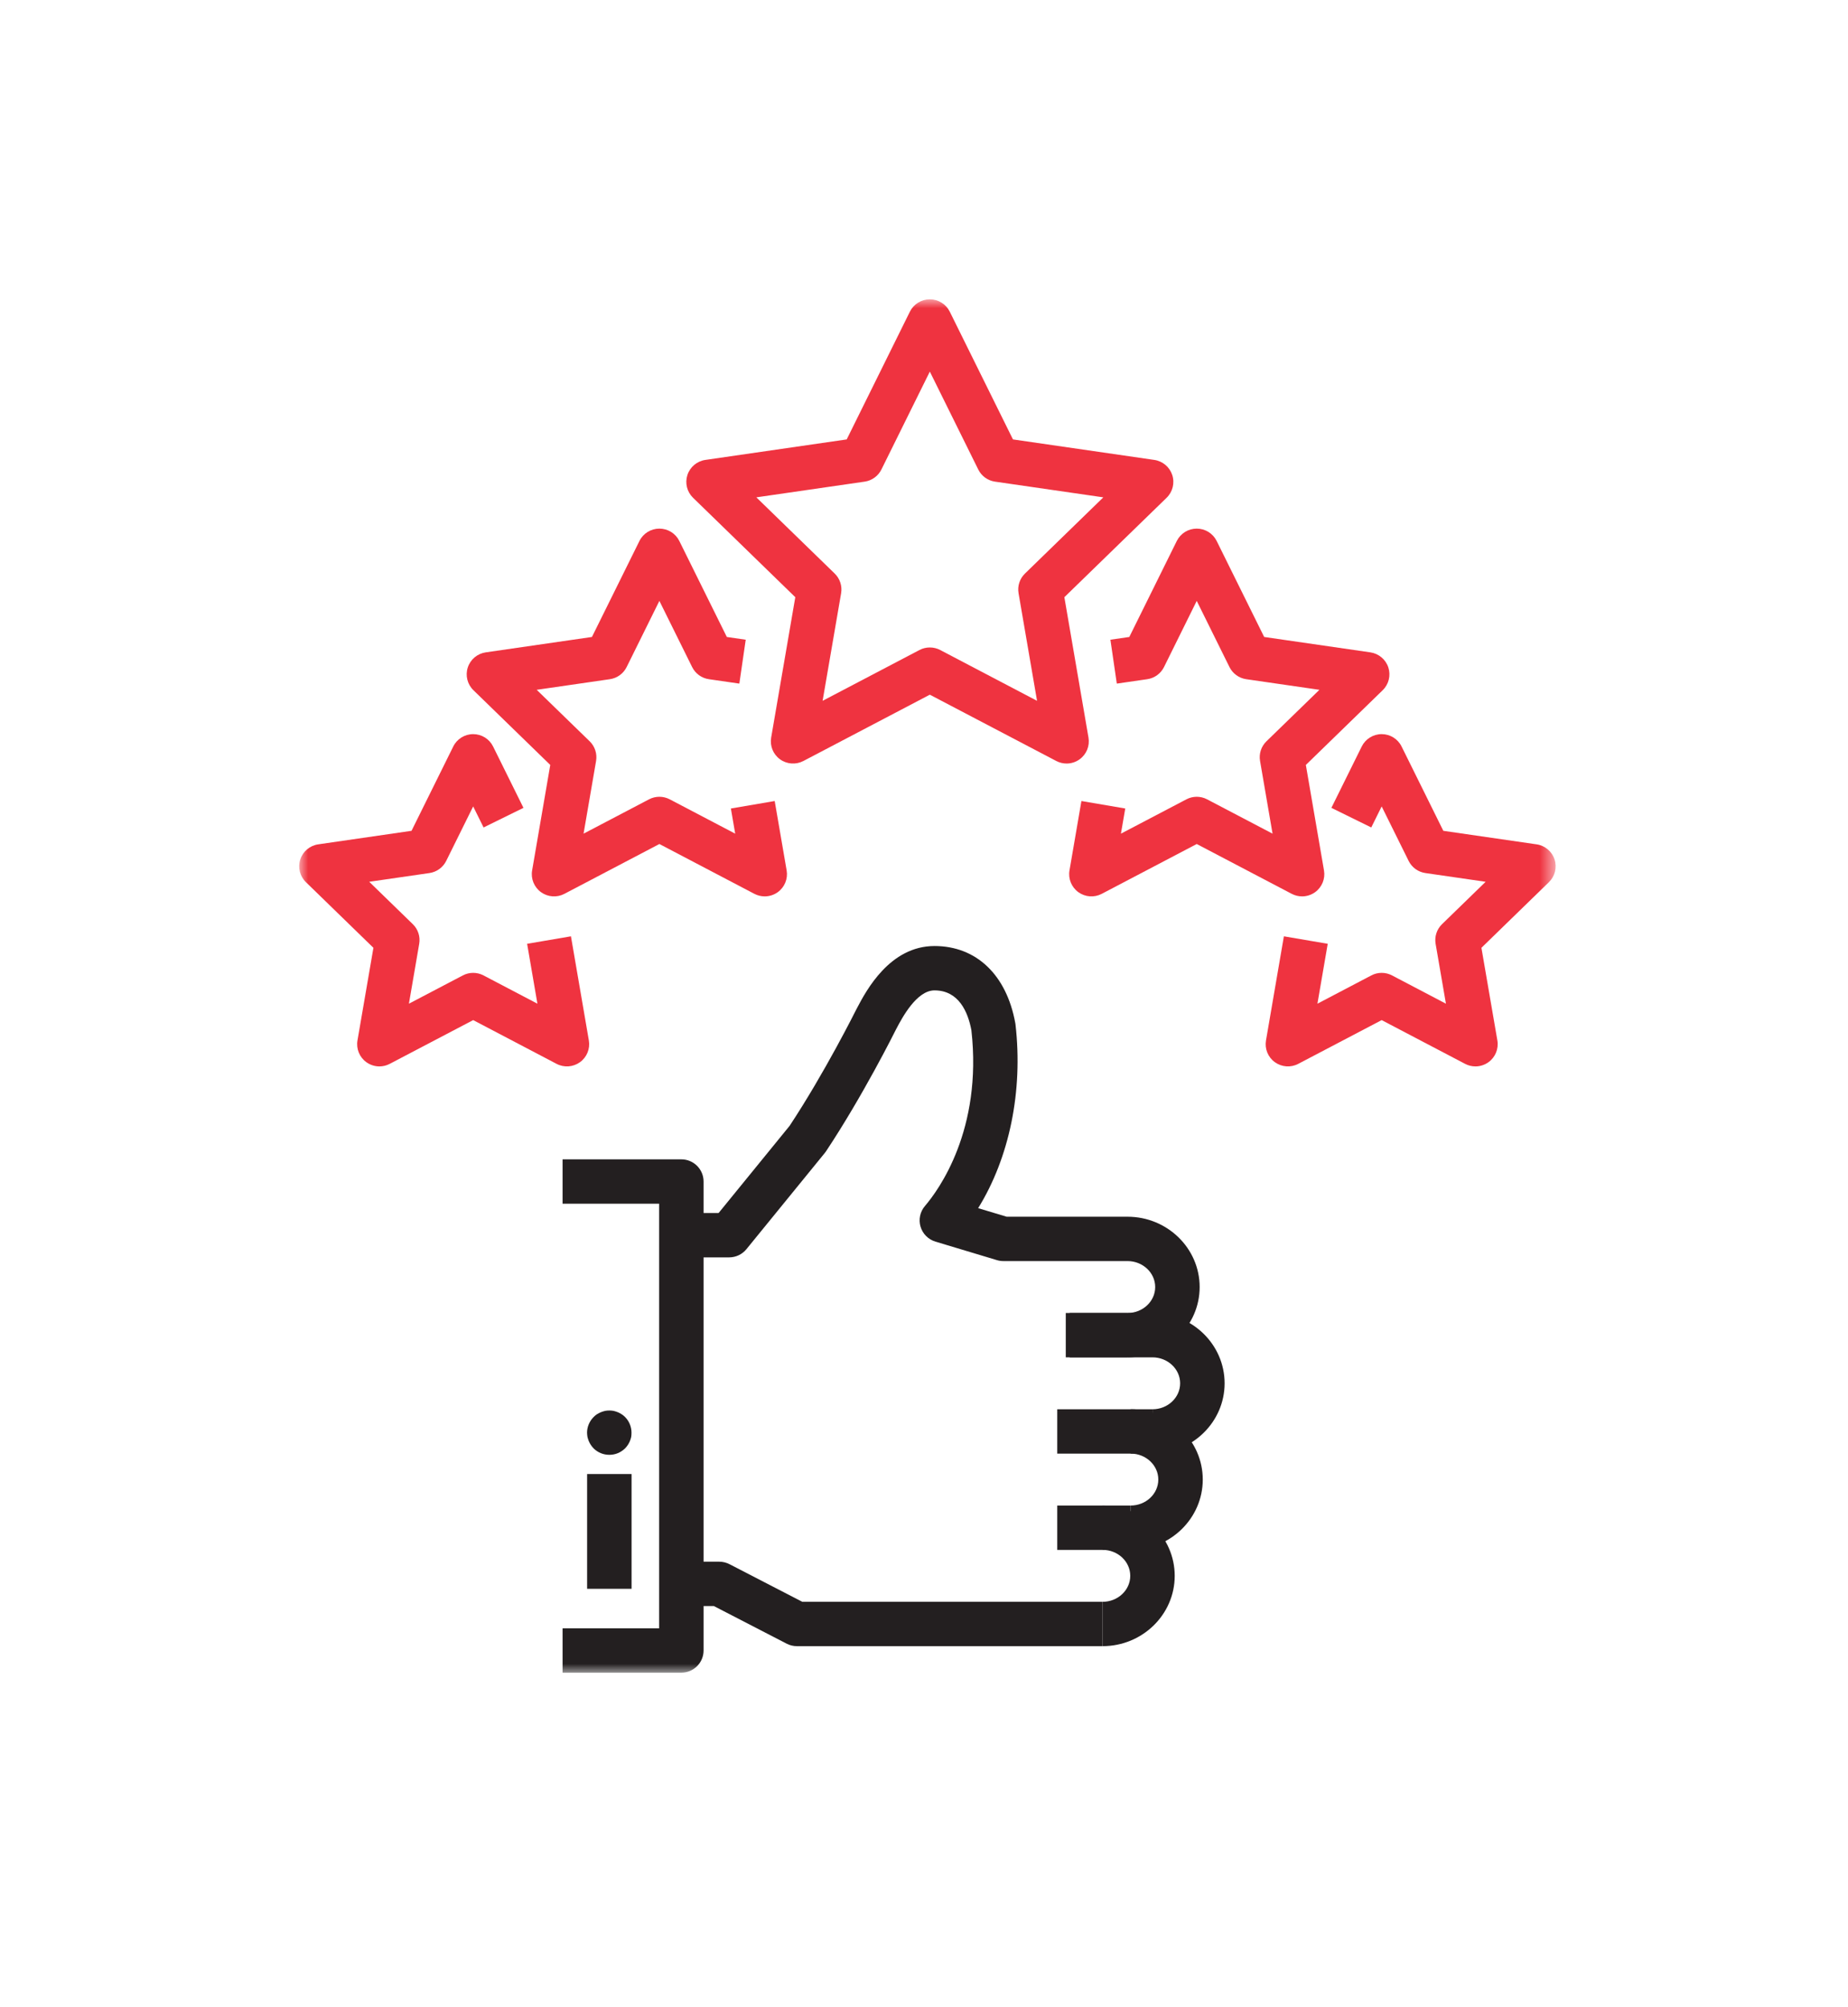
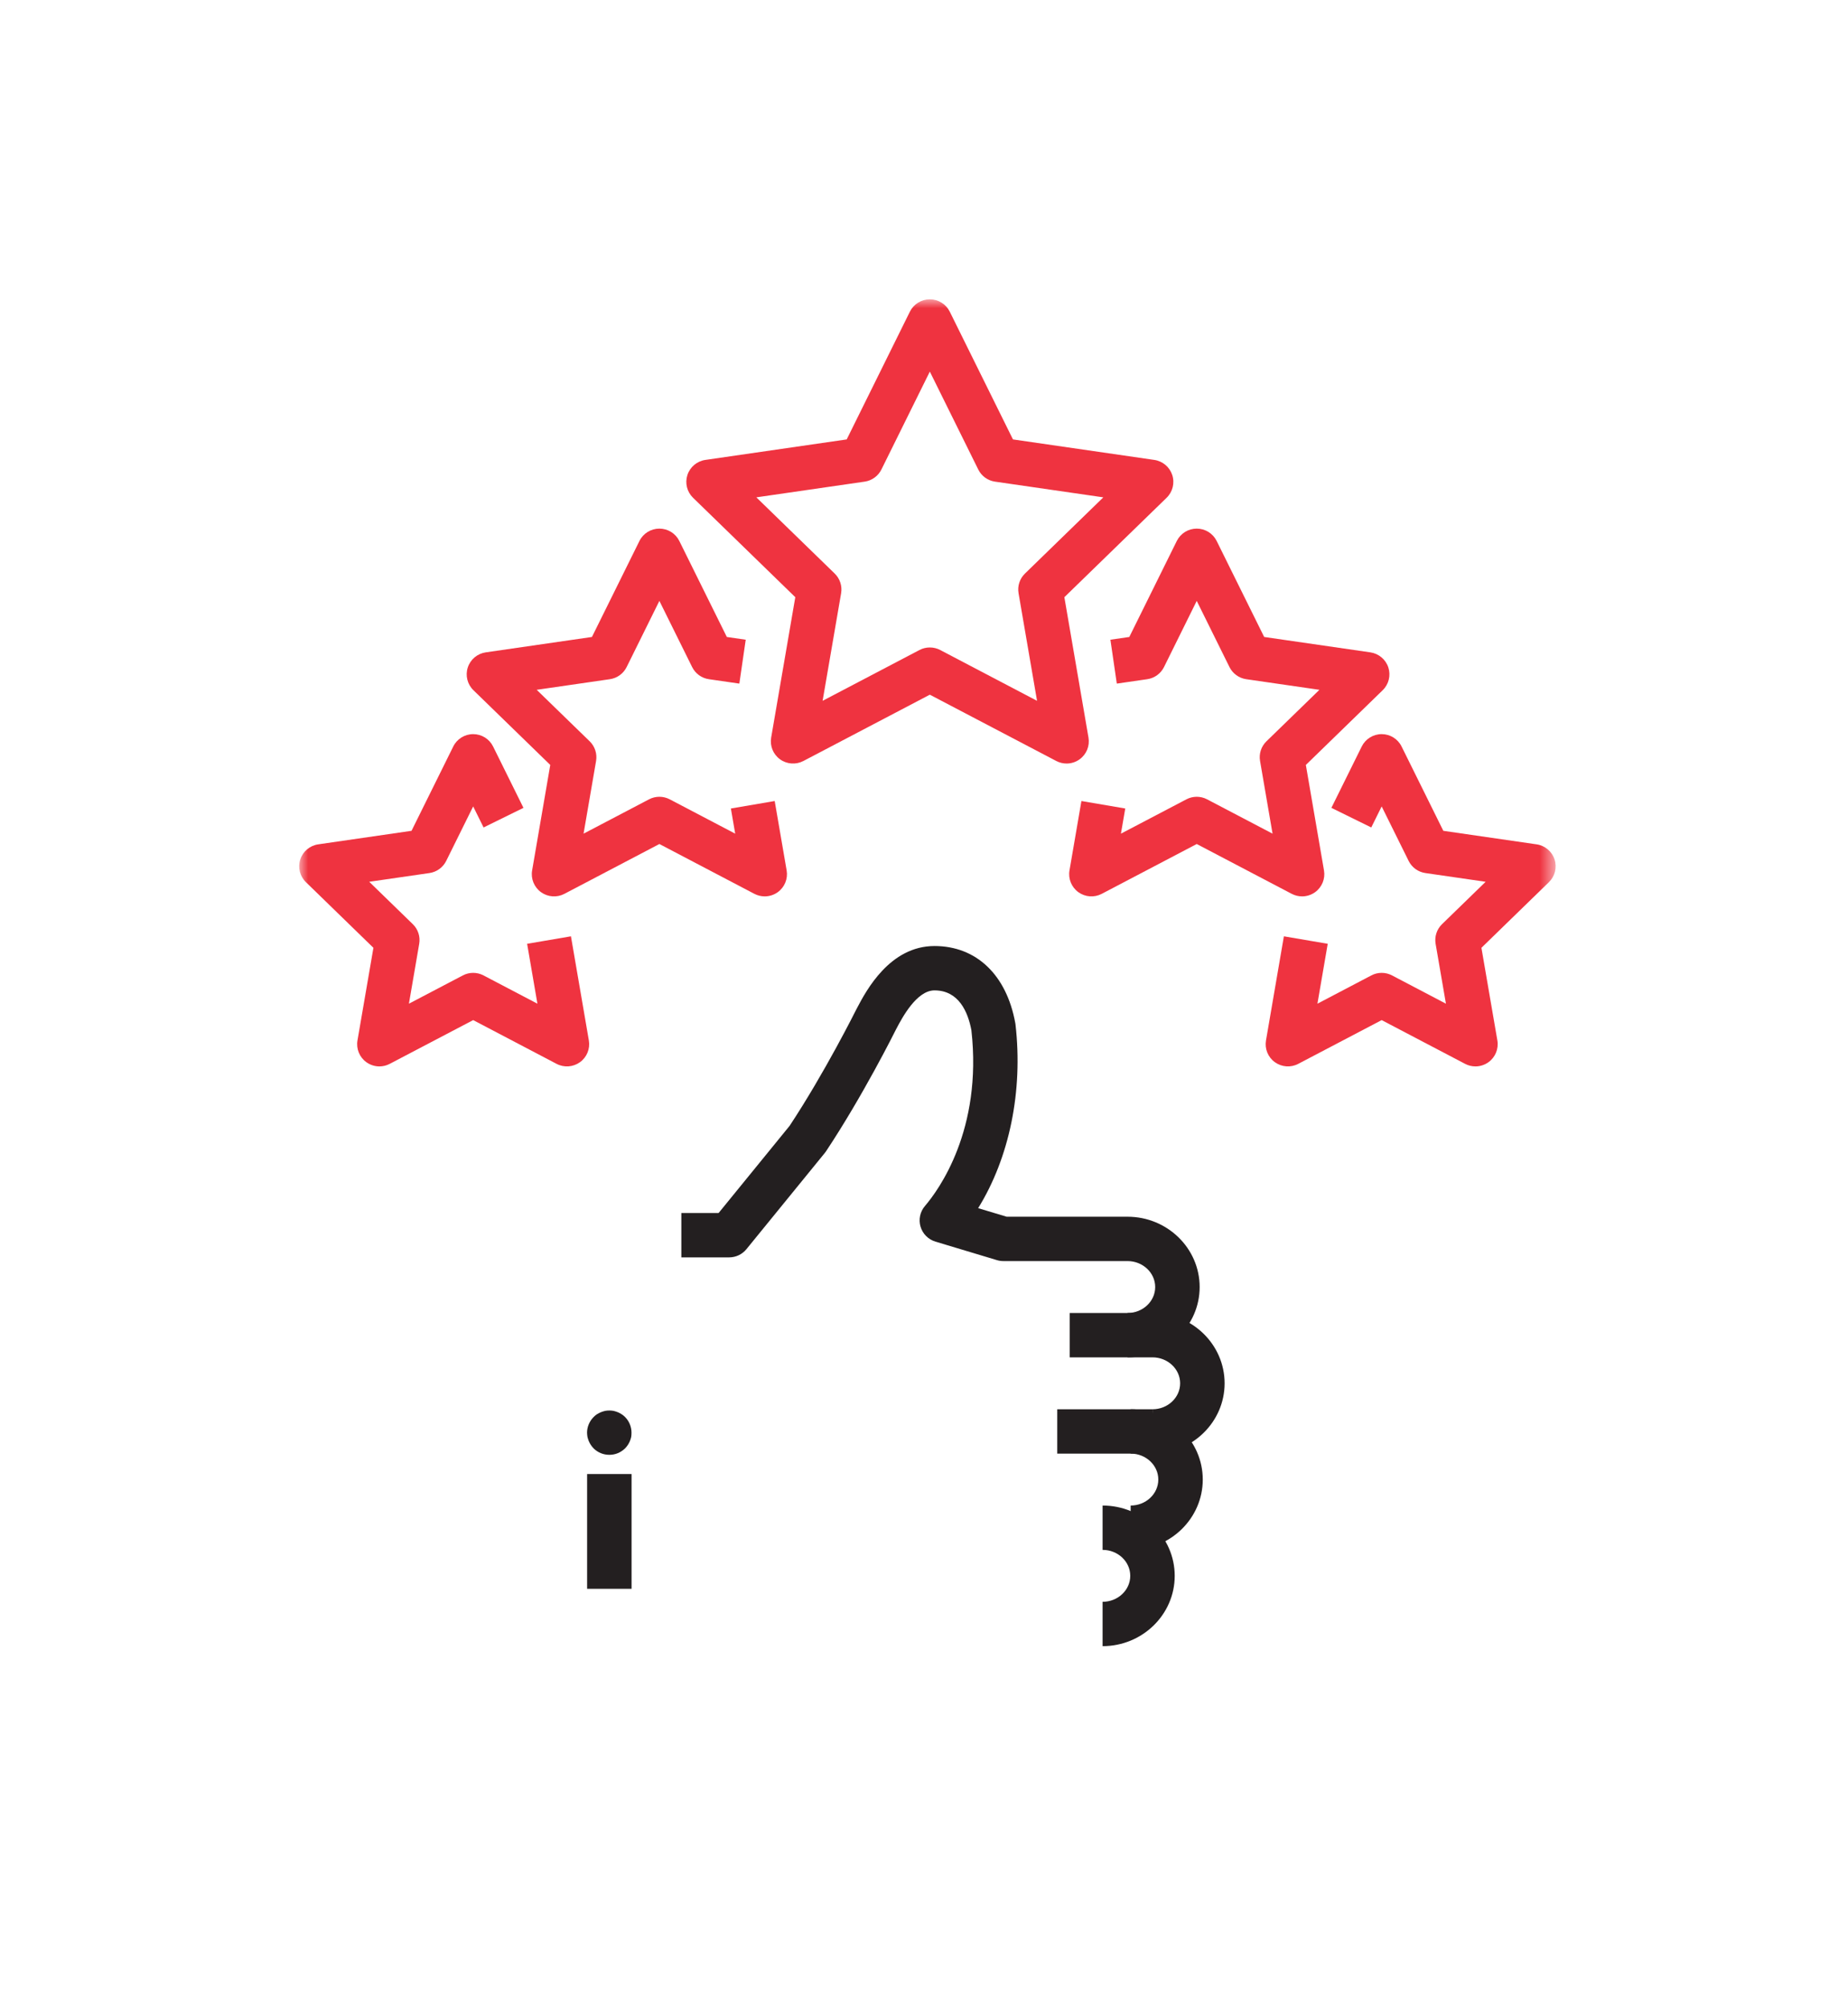
<svg xmlns="http://www.w3.org/2000/svg" width="105" height="114" viewBox="0 0 105 114" fill="none">
  <rect width="105" height="114" fill="white" />
-   <path fill-rule="evenodd" clip-rule="evenodd" d="M60.555 77.091H64.064V74.572H60.555V77.091Z" fill="#231F20" />
  <path fill-rule="evenodd" clip-rule="evenodd" d="M65.482 82.559V80.04C66.348 80.04 67.053 79.379 67.053 78.566C67.053 77.753 66.348 77.091 65.482 77.091H60.78V74.572H65.482C67.742 74.572 69.58 76.364 69.58 78.566C69.58 80.767 67.742 82.559 65.482 82.559Z" fill="#231F20" />
  <mask id="mask0" mask-type="alpha" maskUnits="userSpaceOnUse" x="17" y="17" width="72" height="79">
    <path fill-rule="evenodd" clip-rule="evenodd" d="M17 95.001H88.389V17H17V95.001Z" fill="white" />
  </mask>
  <g mask="url(#mask0)">
    <path fill-rule="evenodd" clip-rule="evenodd" d="M60.071 82.559H65.482V80.04H60.071V82.559Z" fill="#231F20" />
    <path fill-rule="evenodd" clip-rule="evenodd" d="M64.242 88.026V85.507C65.108 85.507 65.813 84.846 65.813 84.032C65.813 83.219 65.108 82.558 64.242 82.558V80.039C66.501 80.039 68.339 81.831 68.339 84.032C68.339 86.234 66.501 88.026 64.242 88.026Z" fill="#231F20" />
-     <path fill-rule="evenodd" clip-rule="evenodd" d="M60.071 88.027H64.242V85.508H60.071V88.027Z" fill="#231F20" />
+     <path fill-rule="evenodd" clip-rule="evenodd" d="M60.071 88.027H64.242V85.508V88.027Z" fill="#231F20" />
    <path fill-rule="evenodd" clip-rule="evenodd" d="M62.647 93.494V90.975C63.514 90.975 64.219 90.313 64.219 89.5C64.219 88.687 63.514 88.026 62.647 88.026V85.507C64.906 85.507 66.745 87.299 66.745 89.5C66.745 91.702 64.906 93.494 62.647 93.494Z" fill="#231F20" />
-     <path fill-rule="evenodd" clip-rule="evenodd" d="M62.647 93.494H45.278C45.075 93.494 44.876 93.446 44.696 93.353L40.559 91.216H38.347V88.697H40.867C41.069 88.697 41.268 88.746 41.448 88.838L45.585 90.975H62.647V93.494Z" fill="#231F20" />
-     <path fill-rule="evenodd" clip-rule="evenodd" d="M38.713 95H31.965V92.481H37.45V68.364H31.965V65.845H38.713C39.41 65.845 39.976 66.409 39.976 67.104V93.741C39.976 94.436 39.41 95 38.713 95Z" fill="#231F20" />
    <path fill-rule="evenodd" clip-rule="evenodd" d="M33.359 90.237H35.885V83.718H33.359V90.237Z" fill="#231F20" />
    <path fill-rule="evenodd" clip-rule="evenodd" d="M34.624 82.627C34.454 82.627 34.29 82.595 34.138 82.533C33.987 82.47 33.848 82.381 33.728 82.262C33.671 82.198 33.614 82.136 33.57 82.066C33.526 81.998 33.488 81.928 33.456 81.853C33.425 81.777 33.4 81.695 33.38 81.619C33.368 81.538 33.355 81.456 33.355 81.368C33.355 81.04 33.494 80.713 33.728 80.48C33.785 80.423 33.848 80.366 33.917 80.322C33.987 80.278 34.062 80.24 34.138 80.208C34.215 80.177 34.296 80.152 34.373 80.133C34.536 80.101 34.707 80.101 34.871 80.133C34.947 80.152 35.029 80.177 35.105 80.208C35.18 80.24 35.256 80.278 35.32 80.322C35.389 80.366 35.458 80.423 35.515 80.48C35.749 80.713 35.881 81.04 35.881 81.368C35.881 81.456 35.875 81.538 35.862 81.619C35.844 81.695 35.819 81.777 35.787 81.853C35.755 81.928 35.717 81.998 35.673 82.066C35.629 82.136 35.572 82.198 35.515 82.262C35.396 82.376 35.256 82.47 35.105 82.533C34.953 82.595 34.789 82.627 34.624 82.627Z" fill="#231F20" />
    <path fill-rule="evenodd" clip-rule="evenodd" d="M64.064 77.091V74.572C64.931 74.572 65.636 73.911 65.636 73.098C65.636 72.285 64.931 71.623 64.064 71.623H57.011C56.888 71.623 56.764 71.606 56.646 71.57L53.15 70.518C52.742 70.395 52.423 70.075 52.303 69.667C52.183 69.259 52.277 68.818 52.554 68.495C53.335 67.582 55.827 64.169 55.193 58.513C54.997 57.47 54.471 56.249 53.096 56.249C52.08 56.249 51.255 57.812 50.944 58.401L50.893 58.498C50.833 58.62 49.027 62.238 46.934 65.388C46.911 65.422 46.887 65.454 46.861 65.486L42.41 70.948C42.17 71.242 41.811 71.413 41.43 71.413H38.713V68.894H40.829L44.862 63.945C46.855 60.937 48.627 57.384 48.645 57.348L48.708 57.228C49.213 56.271 50.554 53.73 53.096 53.73C55.472 53.73 57.188 55.364 57.686 58.103C57.691 58.13 57.696 58.157 57.699 58.185C58.134 61.986 57.349 65.753 55.577 68.618L57.197 69.104H64.064C66.324 69.104 68.162 70.896 68.162 73.098C68.162 75.299 66.324 77.091 64.064 77.091Z" fill="#231F20" />
    <path fill-rule="evenodd" clip-rule="evenodd" d="M52.831 36.773C53.033 36.773 53.236 36.82 53.419 36.917L58.923 39.803L57.872 33.69C57.802 33.282 57.938 32.865 58.236 32.576L62.689 28.247L56.534 27.355C56.123 27.296 55.767 27.038 55.583 26.666L52.831 21.105L50.08 26.666C49.895 27.038 49.539 27.296 49.128 27.355L42.974 28.247L47.427 32.576C47.724 32.865 47.86 33.282 47.791 33.69L46.739 39.803L52.243 36.917C52.427 36.82 52.63 36.773 52.831 36.773ZM60.602 43.365C60.4 43.365 60.199 43.317 60.014 43.22L52.831 39.455L45.649 43.22C45.223 43.443 44.709 43.407 44.318 43.124C43.93 42.843 43.735 42.365 43.816 41.893L45.187 33.918L39.377 28.27C39.032 27.935 38.909 27.435 39.057 26.978C39.206 26.523 39.602 26.19 40.077 26.121L48.108 24.957L51.698 17.702C51.911 17.272 52.35 17 52.831 17C53.312 17 53.752 17.272 53.964 17.702L57.555 24.957L65.585 26.121C66.061 26.19 66.456 26.523 66.605 26.978C66.754 27.435 66.63 27.935 66.286 28.27L60.475 33.918L61.846 41.893C61.927 42.365 61.733 42.843 61.344 43.124C61.124 43.284 60.863 43.365 60.602 43.365Z" fill="#EF3340" />
    <path fill-rule="evenodd" clip-rule="evenodd" d="M83.832 60.567C83.632 60.567 83.429 60.519 83.244 60.422L78.504 57.937L73.764 60.422C73.339 60.645 72.823 60.608 72.434 60.326C72.045 60.045 71.85 59.567 71.931 59.094L72.948 53.178L75.439 53.603L74.854 57.005L77.916 55.399C78.284 55.205 78.724 55.205 79.092 55.399L82.155 57.005L81.569 53.603C81.5 53.195 81.635 52.778 81.933 52.489L84.411 50.081L80.986 49.585C80.575 49.525 80.22 49.267 80.036 48.895L78.504 45.801L77.913 46.996L75.647 45.882L77.371 42.398C77.584 41.968 78.023 41.695 78.504 41.695C78.984 41.695 79.424 41.967 79.636 42.398L82.007 47.186L87.307 47.955C87.783 48.023 88.178 48.356 88.327 48.812C88.476 49.268 88.351 49.769 88.006 50.103L84.172 53.831L85.078 59.094C85.159 59.567 84.963 60.045 84.575 60.326C84.355 60.485 84.094 60.567 83.832 60.567Z" fill="#EF3340" />
    <path fill-rule="evenodd" clip-rule="evenodd" d="M21.556 60.567C21.295 60.567 21.034 60.485 20.814 60.326C20.425 60.045 20.23 59.567 20.311 59.094L21.217 53.831L17.382 50.103C17.037 49.769 16.913 49.268 17.062 48.812C17.21 48.356 17.606 48.023 18.081 47.955L23.382 47.186L25.753 42.398C25.965 41.968 26.404 41.695 26.885 41.695C27.366 41.695 27.805 41.968 28.017 42.398L29.742 45.882L27.476 46.996L26.885 45.801L25.353 48.895C25.169 49.267 24.813 49.525 24.402 49.585L20.978 50.081L23.456 52.489C23.754 52.778 23.889 53.195 23.819 53.603L23.234 57.005L26.297 55.399C26.665 55.205 27.105 55.205 27.472 55.399L30.535 57.005L29.95 53.603L32.44 53.178L33.458 59.094C33.539 59.567 33.343 60.045 32.955 60.326C32.566 60.608 32.05 60.645 31.624 60.422L26.885 57.937L22.144 60.422C21.959 60.519 21.757 60.567 21.556 60.567Z" fill="#EF3340" />
    <path fill-rule="evenodd" clip-rule="evenodd" d="M73.982 50.91C73.781 50.91 73.579 50.862 73.394 50.766L67.996 47.936L62.599 50.766C62.174 50.989 61.658 50.952 61.269 50.67C60.88 50.388 60.685 49.91 60.766 49.438L61.444 45.494L63.935 45.919L63.689 47.348L67.409 45.398C67.776 45.205 68.217 45.205 68.584 45.398L72.304 47.348L71.594 43.218C71.523 42.809 71.659 42.393 71.957 42.103L74.967 39.178L70.807 38.575C70.395 38.515 70.041 38.258 69.856 37.885L67.996 34.128L66.137 37.885C65.952 38.258 65.597 38.515 65.186 38.575L63.455 38.826L63.091 36.333L64.165 36.177L66.863 30.725C67.077 30.295 67.516 30.023 67.996 30.023C68.477 30.023 68.916 30.295 69.129 30.725L71.828 36.177L77.863 37.051C78.338 37.121 78.734 37.453 78.883 37.909C79.031 38.365 78.907 38.865 78.563 39.2L74.196 43.445L75.227 49.438C75.308 49.91 75.113 50.388 74.724 50.67C74.504 50.829 74.243 50.91 73.982 50.91Z" fill="#EF3340" />
    <path fill-rule="evenodd" clip-rule="evenodd" d="M43.451 50.91C43.25 50.91 43.048 50.862 42.863 50.766L37.465 47.936L32.068 50.766C31.643 50.989 31.127 50.952 30.737 50.67C30.349 50.388 30.153 49.91 30.234 49.438L31.265 43.445L26.898 39.2C26.554 38.865 26.43 38.365 26.579 37.909C26.727 37.453 27.122 37.121 27.598 37.051L33.633 36.177L36.332 30.725C36.544 30.295 36.984 30.023 37.465 30.023C37.945 30.023 38.385 30.294 38.597 30.724L41.297 36.177L42.371 36.333L42.008 38.826L40.276 38.575C39.864 38.515 39.51 38.258 39.326 37.886L37.465 34.128L35.605 37.885C35.421 38.258 35.066 38.515 34.654 38.575L30.494 39.178L33.505 42.103C33.802 42.393 33.937 42.809 33.868 43.218L33.157 47.348L36.877 45.398C37.245 45.205 37.685 45.205 38.053 45.398L41.773 47.348L41.527 45.919L44.017 45.494L44.696 49.438C44.777 49.91 44.582 50.388 44.193 50.67C43.973 50.829 43.712 50.91 43.451 50.91Z" fill="#EF3340" />
  </g>
</svg>